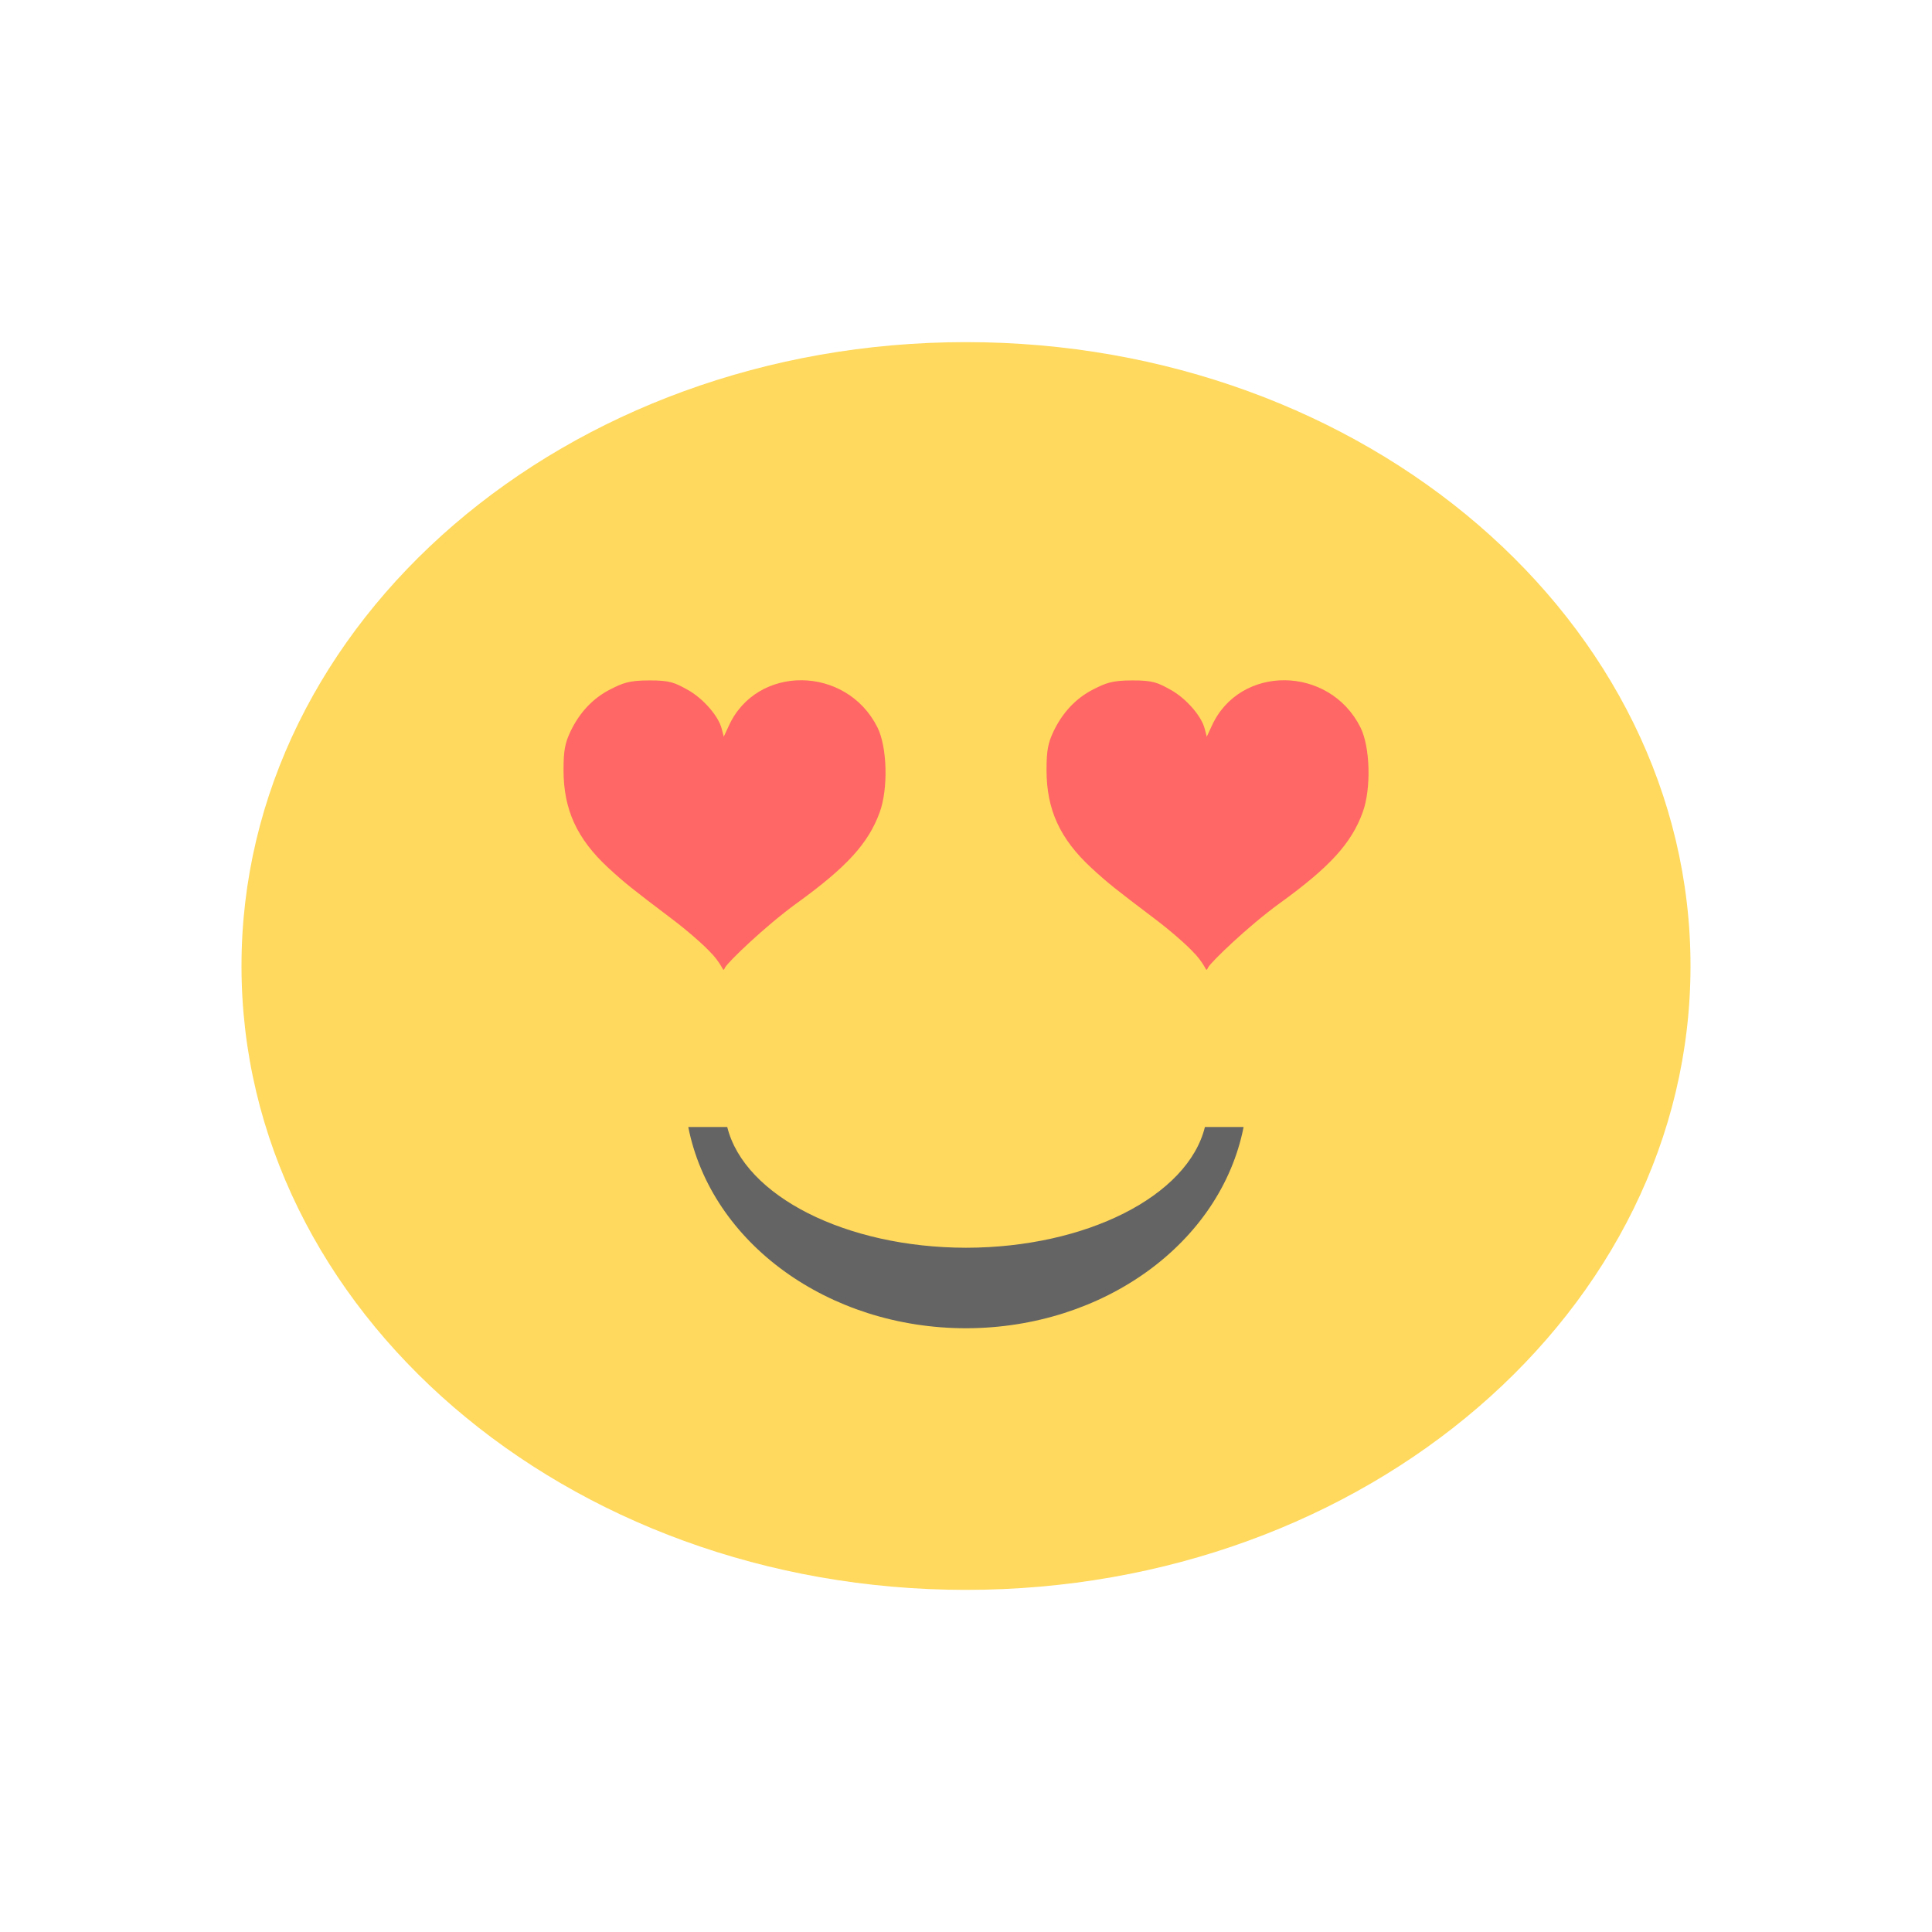
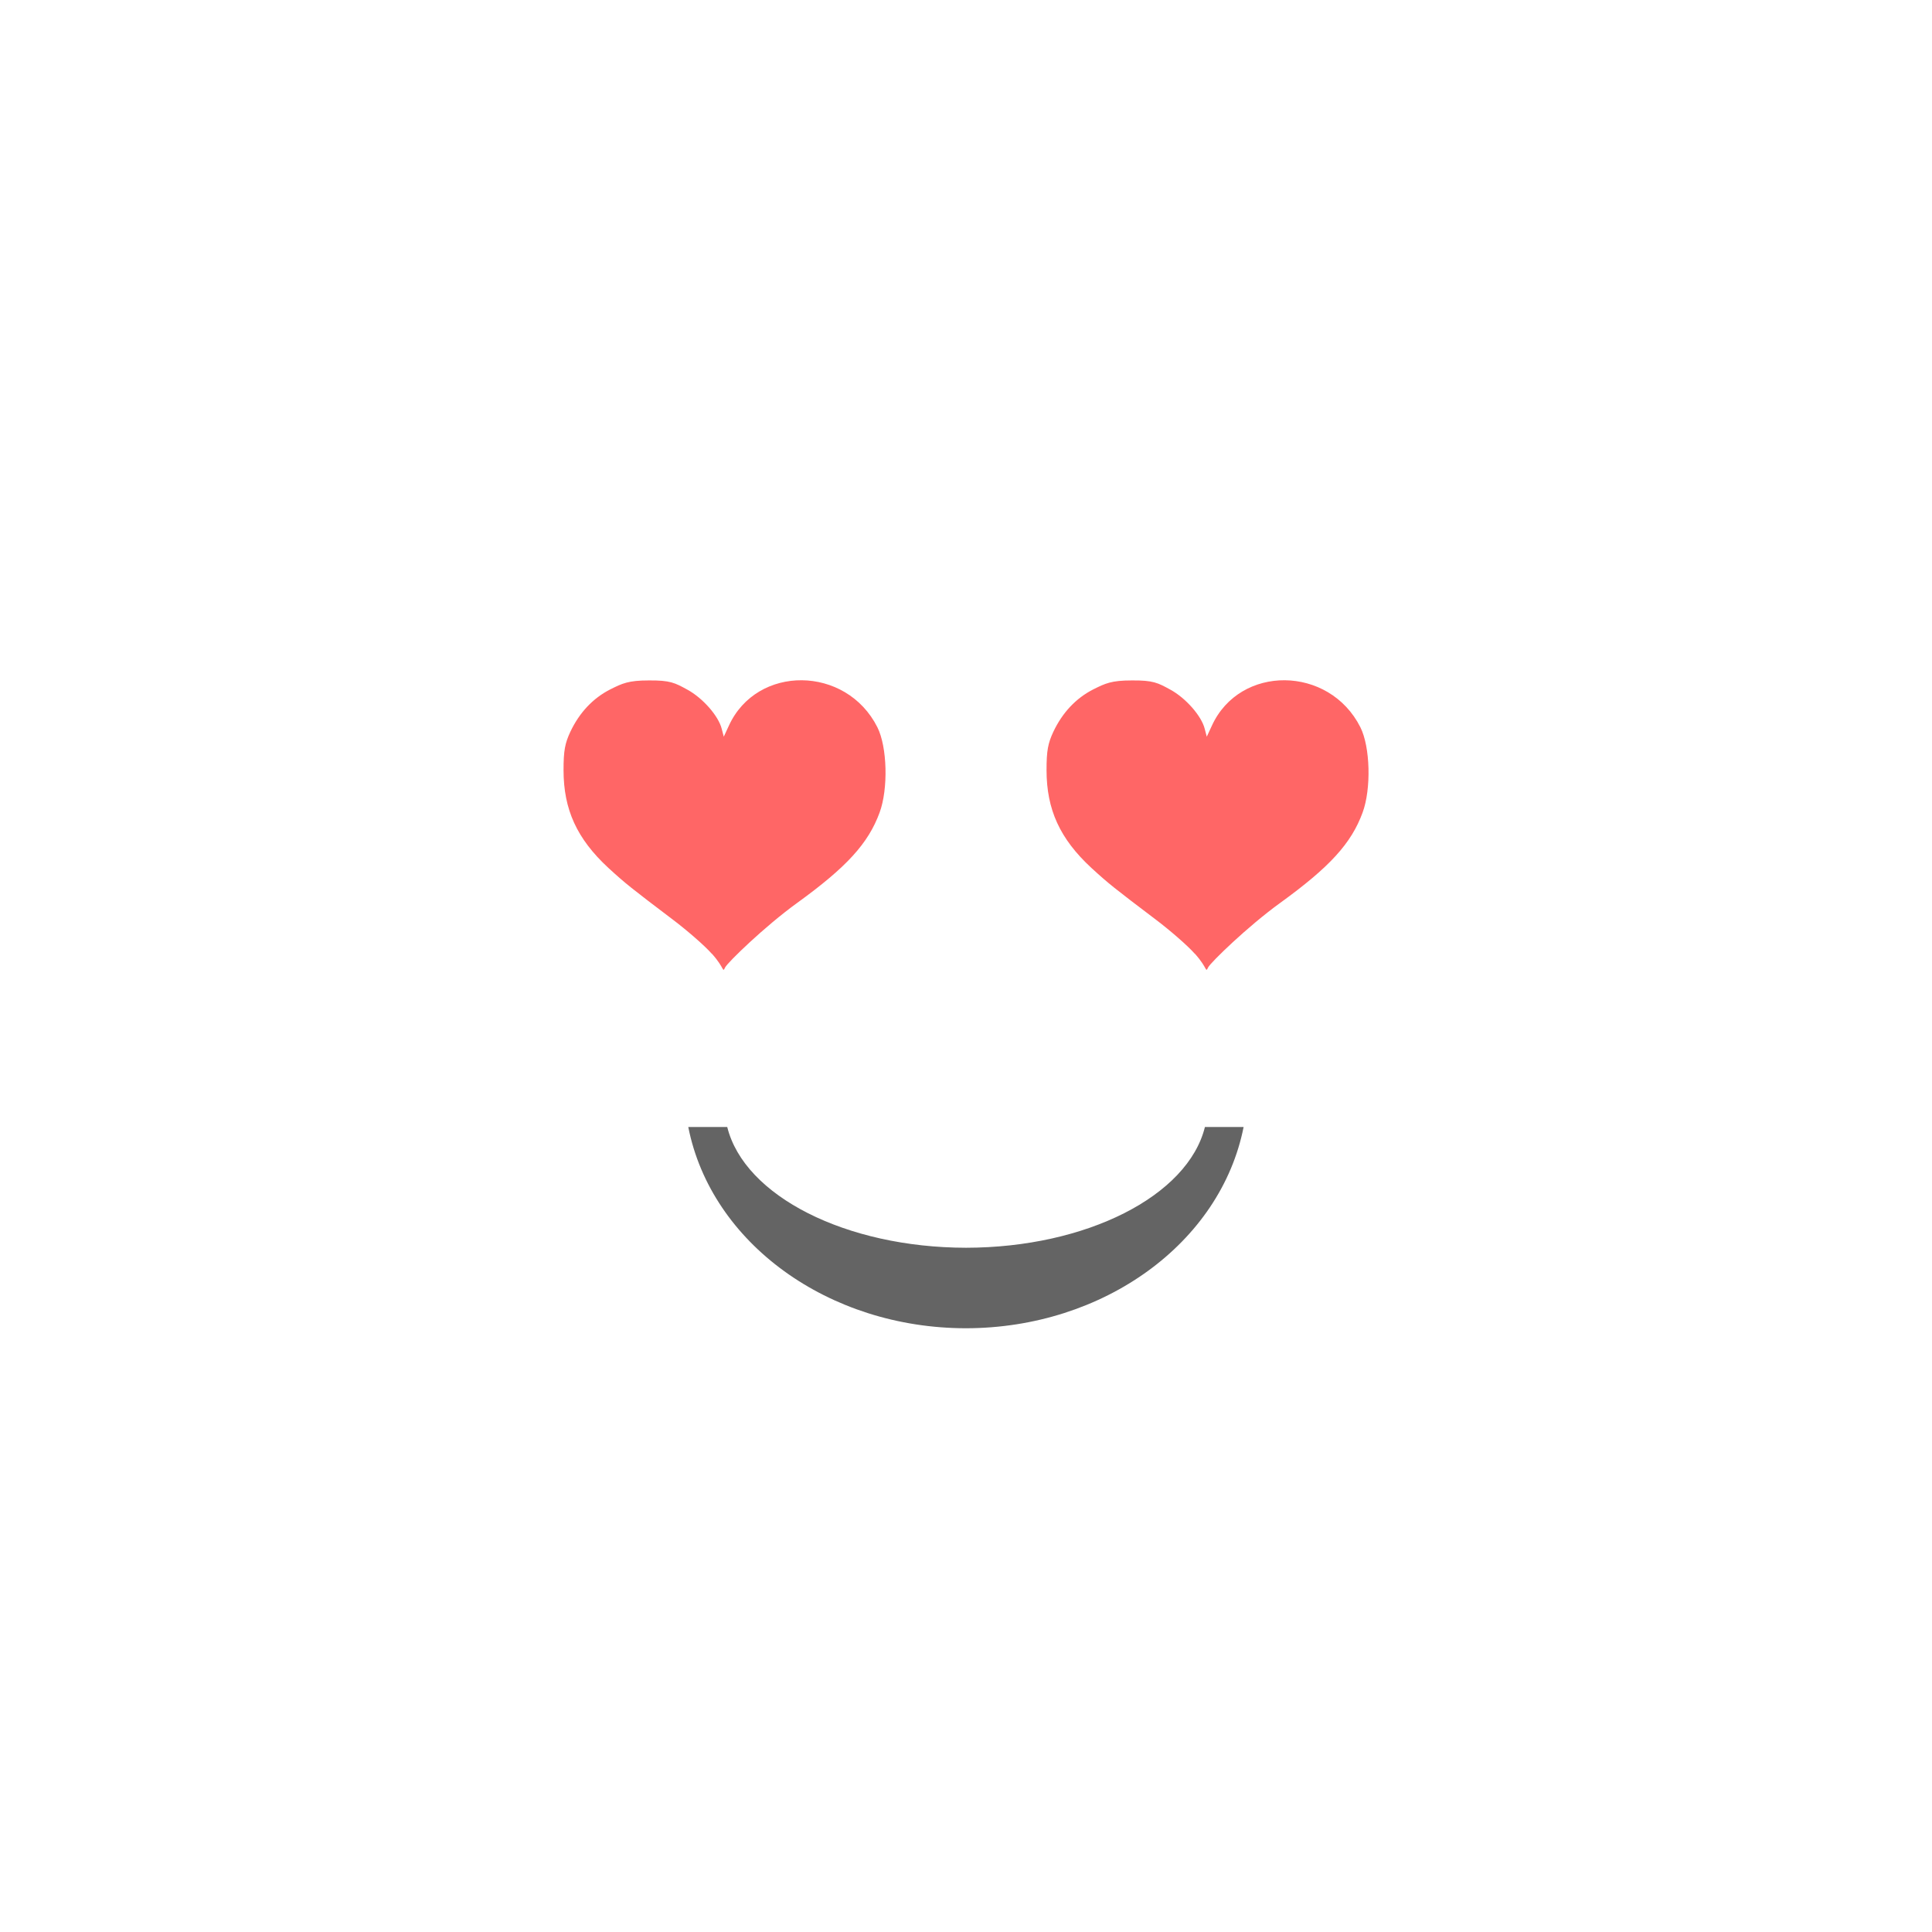
<svg xmlns="http://www.w3.org/2000/svg" width="64" height="64" viewBox="0 0 48 48">
  <g>
-     <path d="m 42 24 c 0 8.563 -8.06 15.5 -18 15.5 c -9.941 0 -18 -6.938 -18 -15.5 c 0 -8.559 8.06 -15.5 18 -15.5 c 9.941 0 18 6.941 18 15.5 m 0 0" style="fill:#ffd95d;fill-opacity:1;stroke:none;fill-rule:nonzero" />
    <path d="m 17.1 28 c 0.57 2.887 3.488 5 6.902 5 c 3.414 -0.004 6.324 -2.117 6.895 -5 l -0.961 0 c -0.426 1.719 -2.953 2.996 -5.934 3 c -2.98 -0.004 -5.508 -1.281 -5.934 -3 m -0.969 0" style="fill:#646464;fill-opacity:1;stroke:none;fill-rule:nonzero" />
    <path d="m 17.684 23.695 c -0.172 -0.195 -0.602 -0.57 -0.953 -0.836 c -1.047 -0.793 -1.191 -0.906 -1.617 -1.297 c -0.781 -0.723 -1.113 -1.449 -1.113 -2.43 c 0 -0.48 0.035 -0.664 0.168 -0.949 c 0.227 -0.48 0.563 -0.836 0.992 -1.055 c 0.305 -0.152 0.453 -0.223 0.961 -0.223 c 0.531 -0.004 0.645 0.059 0.957 0.23 c 0.379 0.207 0.773 0.652 0.852 0.973 l 0.051 0.195 l 0.125 -0.27 c 0.695 -1.527 2.918 -1.504 3.691 0.035 c 0.246 0.488 0.273 1.531 0.055 2.121 c -0.281 0.766 -0.816 1.352 -2.051 2.246 c -0.809 0.586 -1.723 1.477 -1.785 1.598 c -0.074 0.148 -0.004 0.023 -0.332 -0.34 m 0 0" style="fill:#f66;fill-opacity:1;stroke:none;fill-rule:nonzero" />
    <path d="m 29.684 23.695 c -0.172 -0.195 -0.602 -0.57 -0.953 -0.836 c -1.047 -0.793 -1.191 -0.906 -1.617 -1.297 c -0.781 -0.723 -1.113 -1.449 -1.113 -2.43 c 0 -0.48 0.035 -0.664 0.168 -0.949 c 0.227 -0.48 0.563 -0.836 0.992 -1.055 c 0.305 -0.152 0.453 -0.223 0.961 -0.223 c 0.531 -0.004 0.645 0.059 0.957 0.23 c 0.379 0.207 0.773 0.652 0.852 0.973 l 0.051 0.195 l 0.125 -0.27 c 0.695 -1.527 2.918 -1.504 3.691 0.035 c 0.246 0.488 0.273 1.531 0.055 2.121 c -0.281 0.766 -0.816 1.352 -2.051 2.246 c -0.809 0.586 -1.723 1.477 -1.785 1.598 c -0.074 0.148 -0.004 0.023 -0.332 -0.34 m 0 0" style="fill:#f66;fill-opacity:1;stroke:none;fill-rule:nonzero" />
  </g>
</svg>